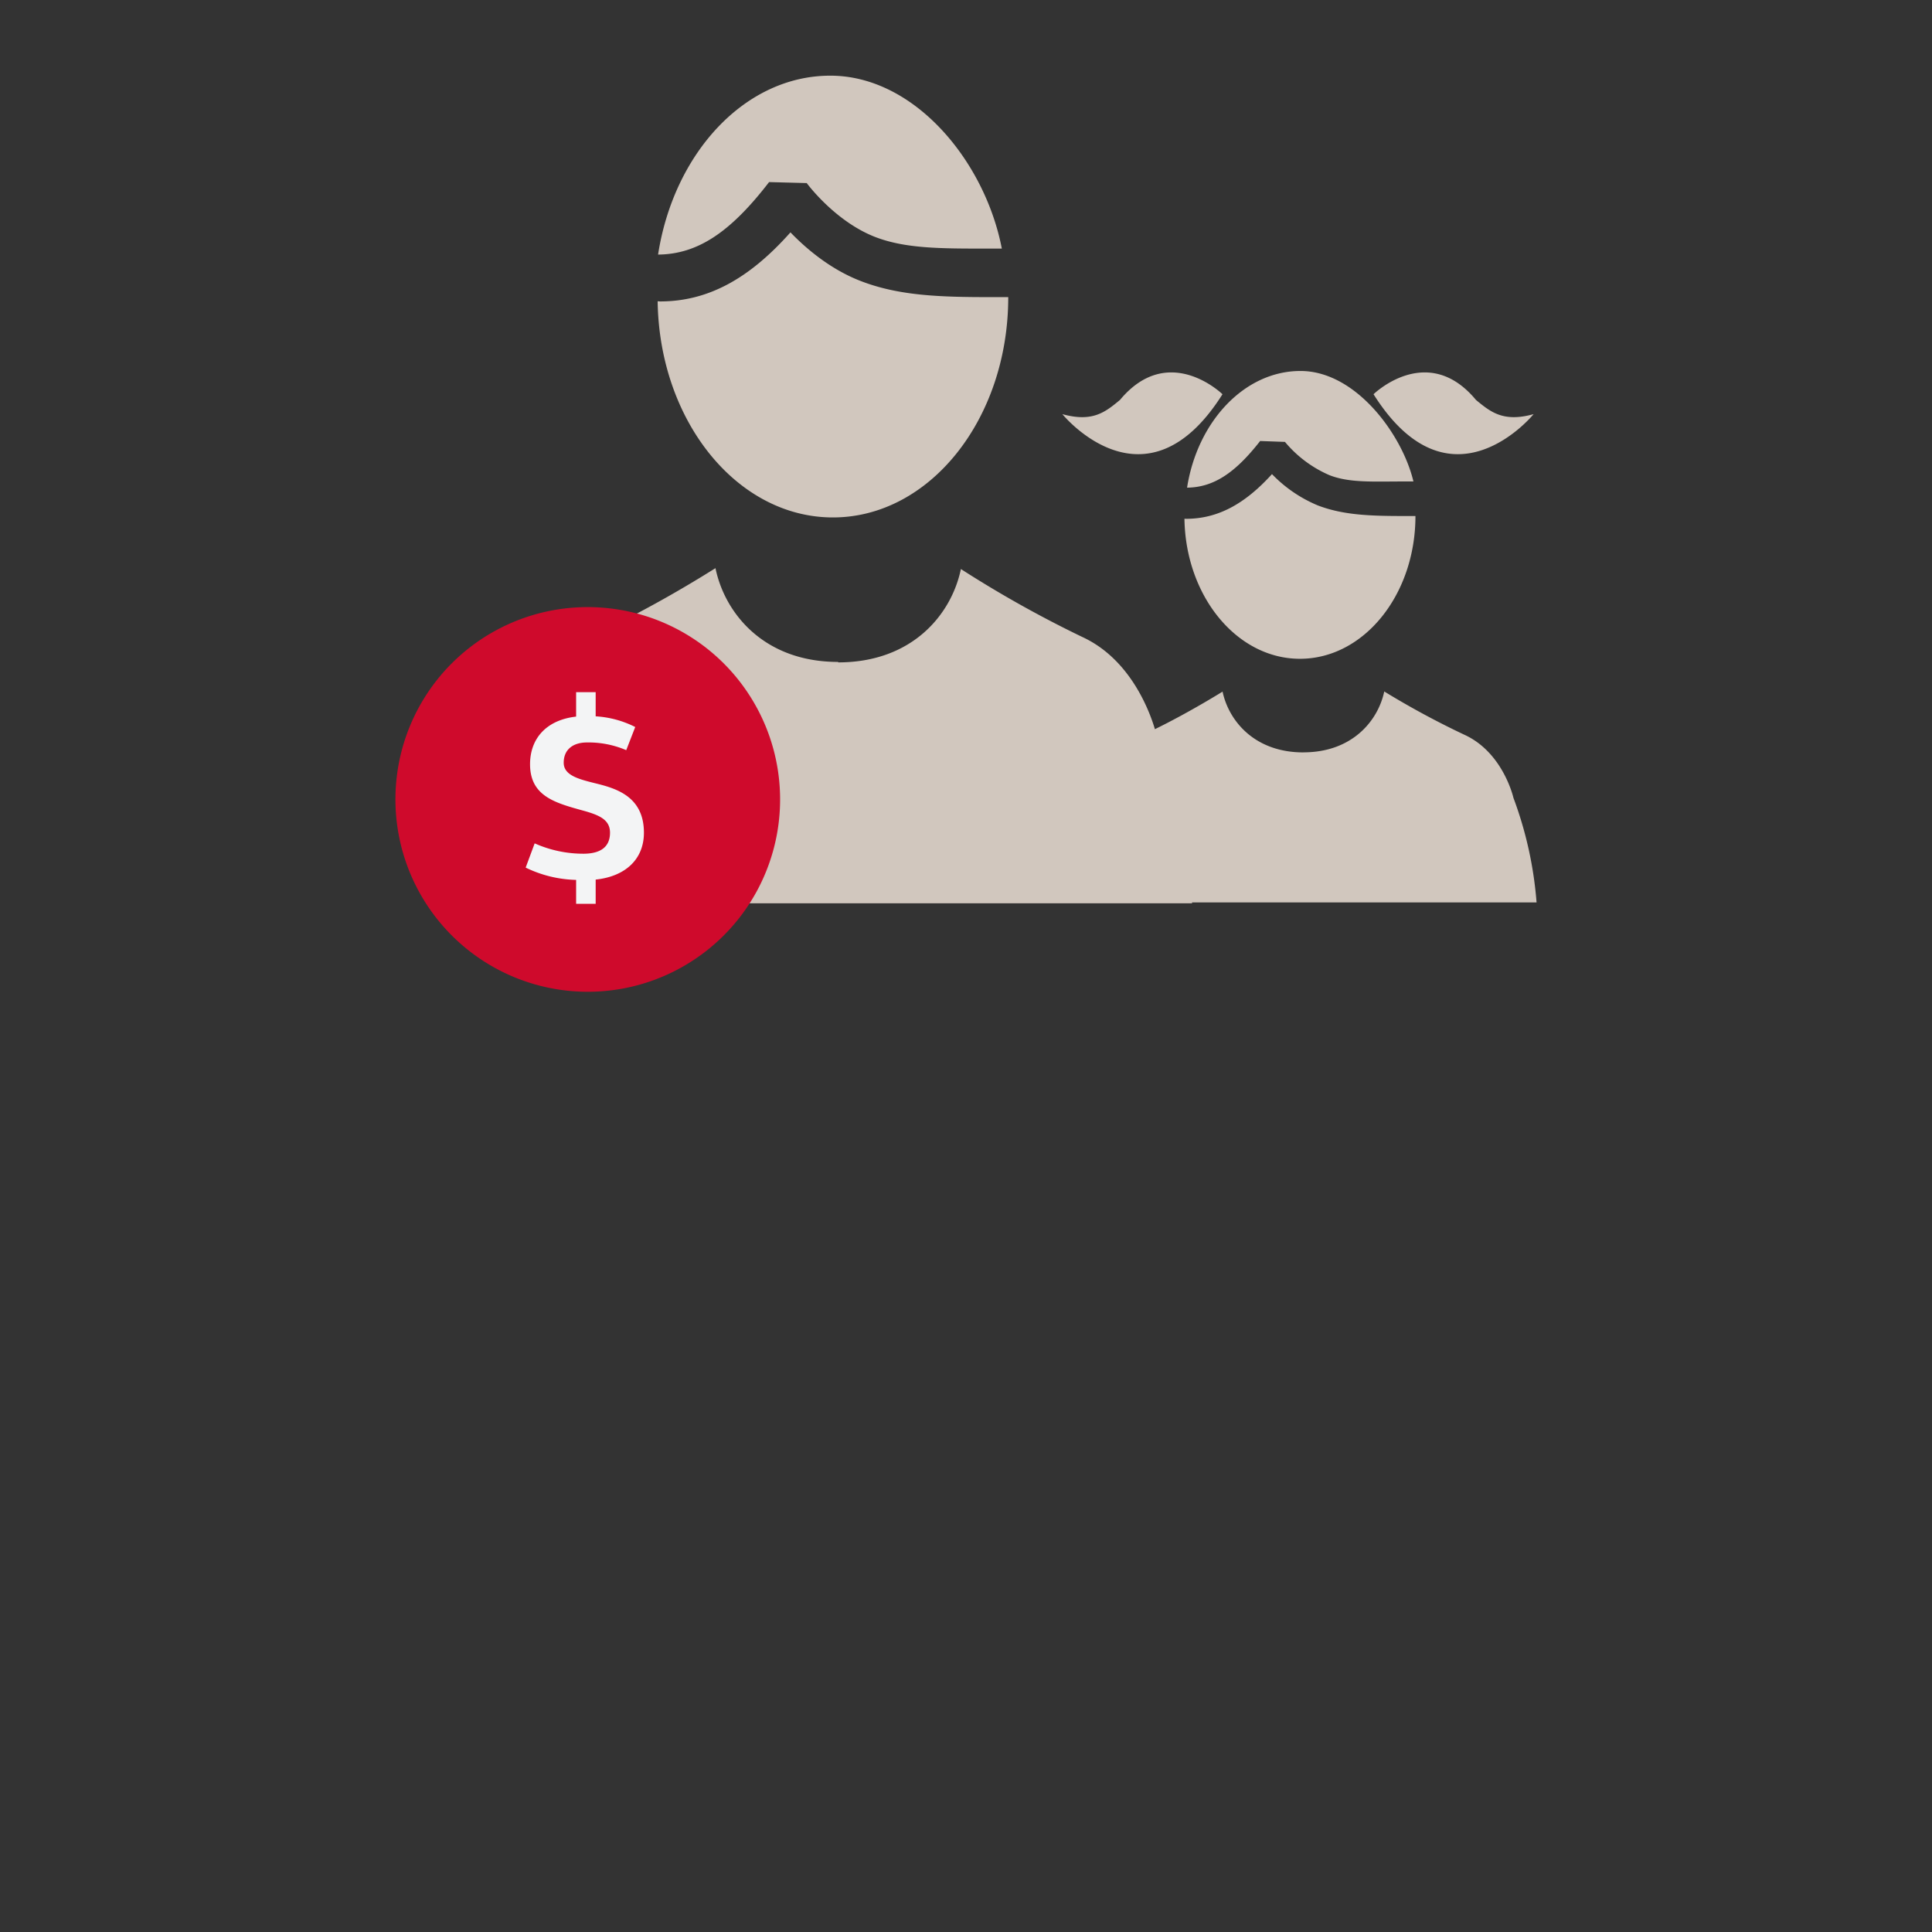
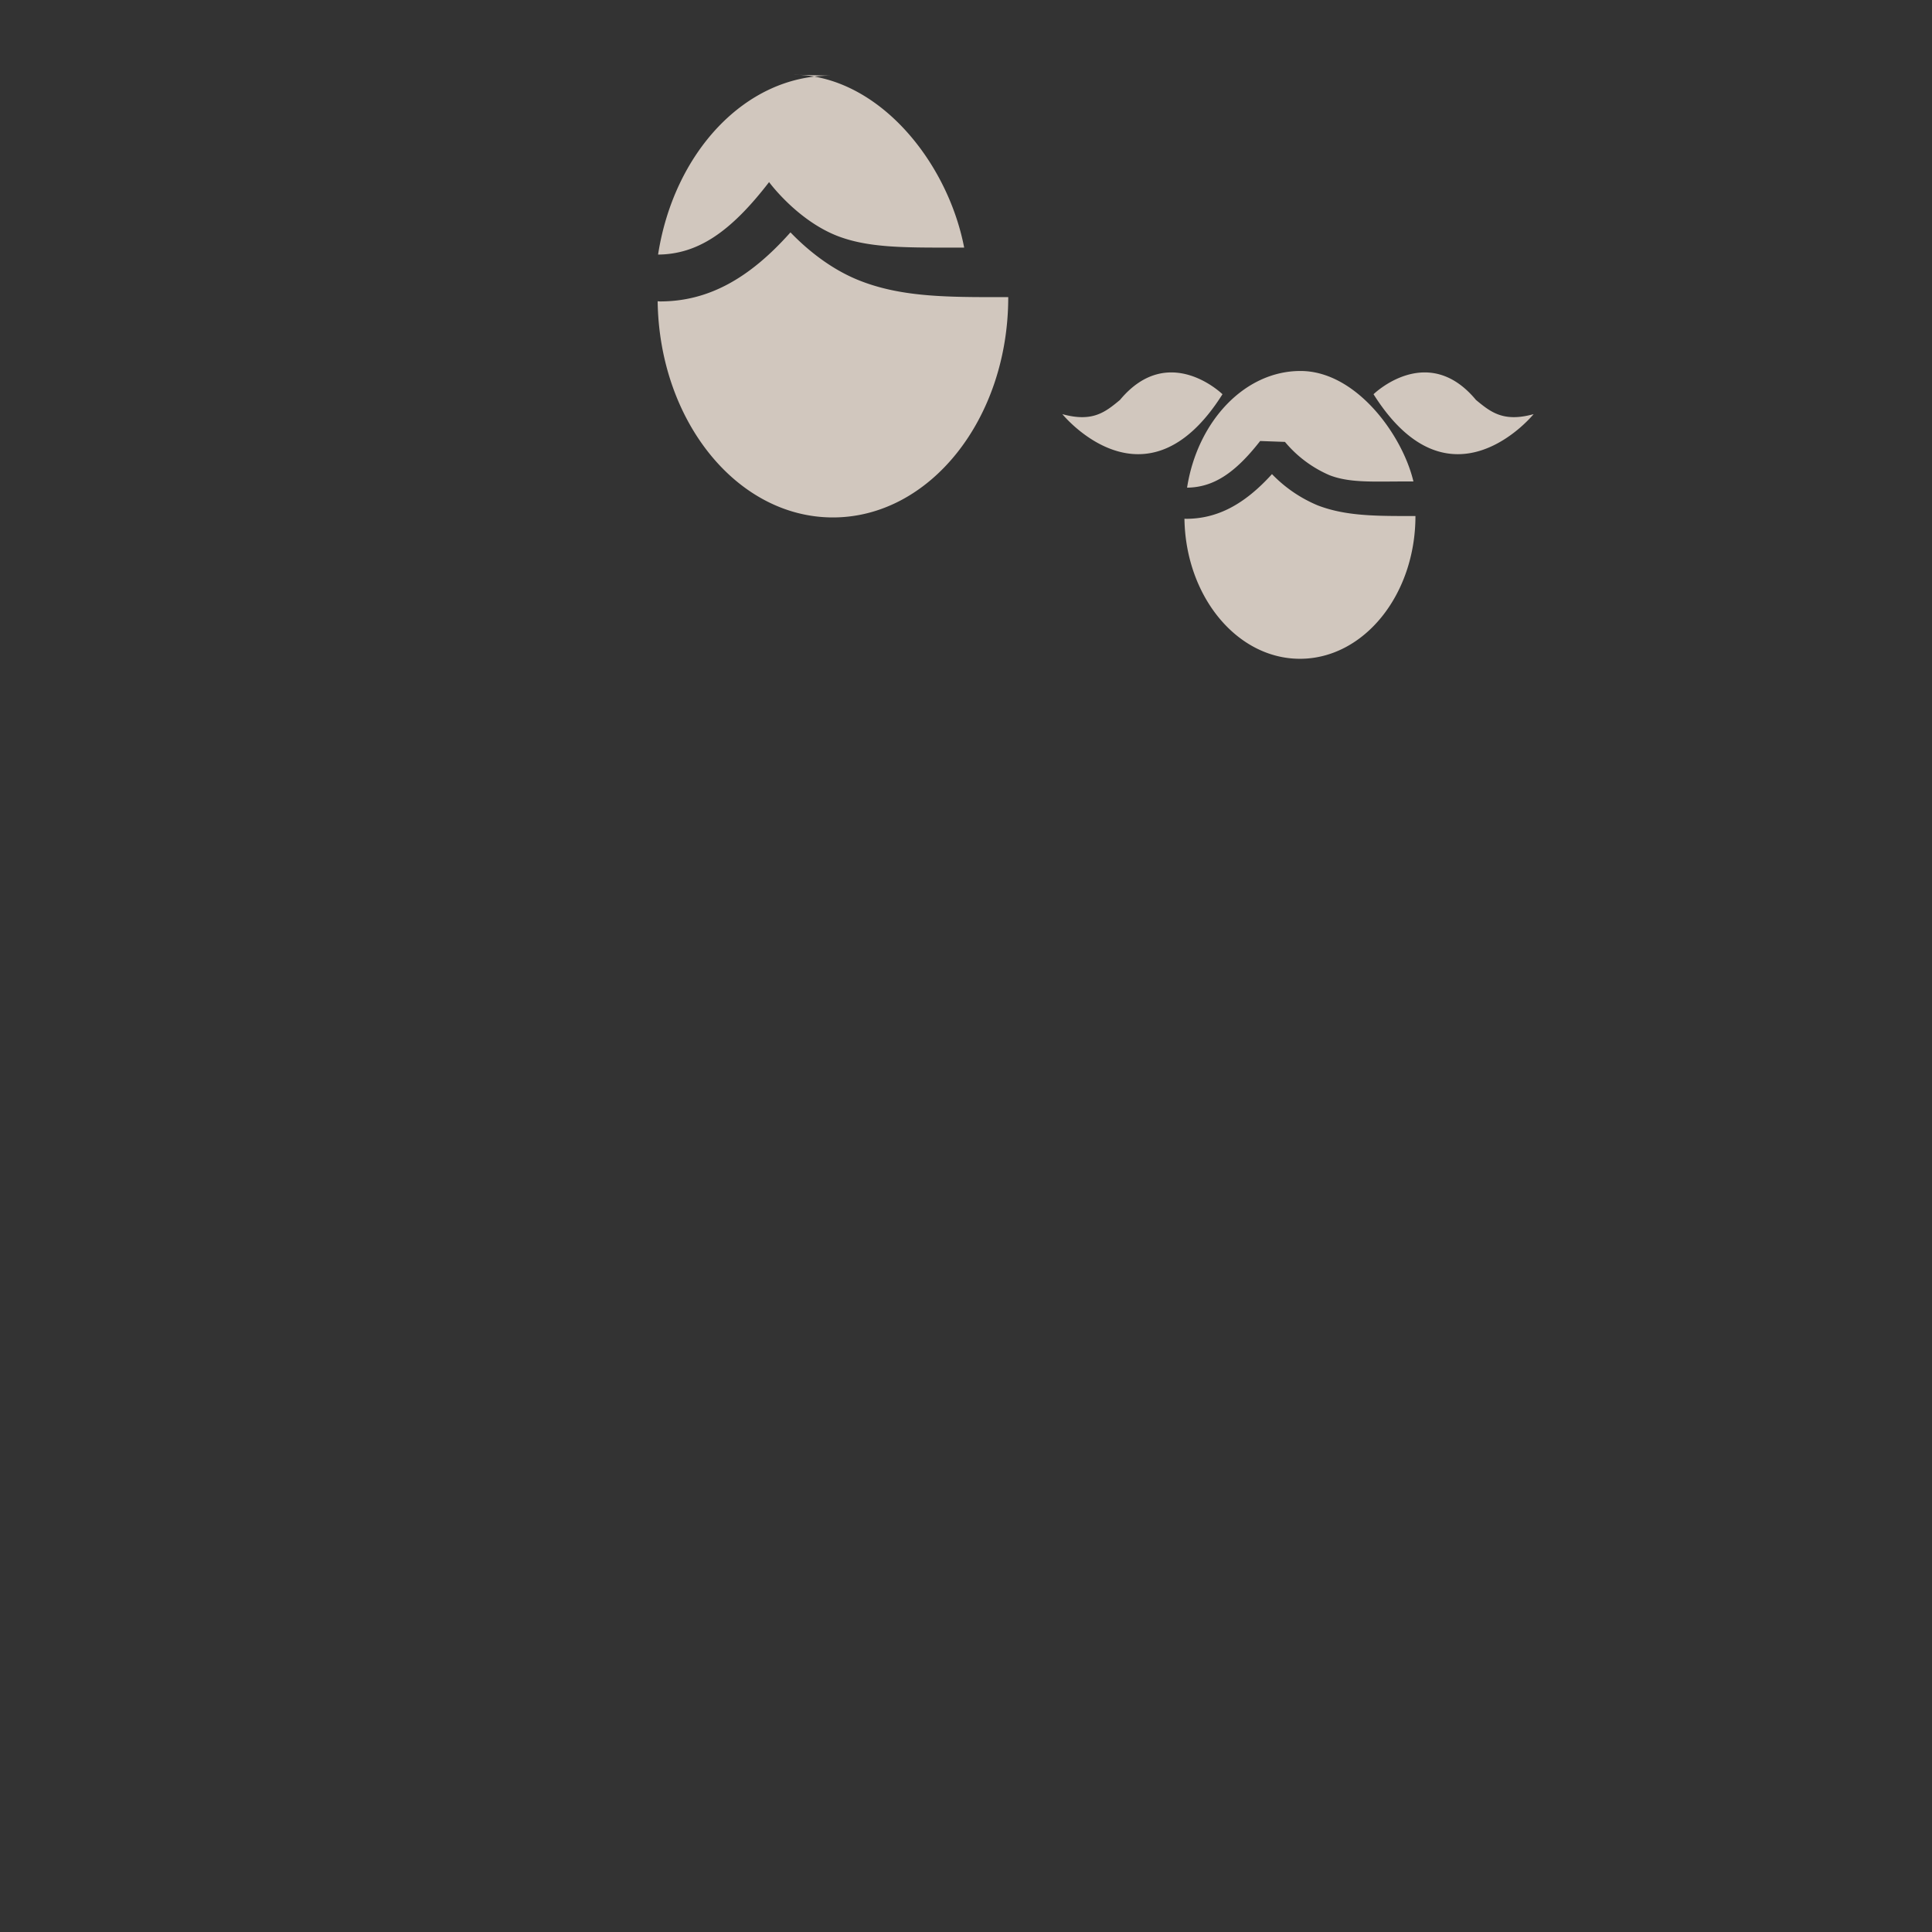
<svg xmlns="http://www.w3.org/2000/svg" width="500" height="500" viewBox="0 0 500 500">
  <rect x="0" y="0" width="500" height="500" fill="#333333" stroke="none" />
  <defs>
    <style />
  </defs>
  <g id="main_icons" style="isolation:isolate">
-     <path d="M336.422 170.494c-16.32 0-29.587-16.183-29.888-36.247l.413.02c8.108 0 15.141-3.73 22.24-11.569a35.3 35.3 0 0 0 11.824 8.088c6.561 2.53 13.64 2.759 22.351 2.759h2.956c-.001 20.405-13.372 36.949-29.896 36.949zm.144-74.486c-14.564 0-26.7 13.175-29.352 30.2 6.745-.085 12.336-3.645 18.91-12.074l6.424.23a30.93 30.93 0 0 0 11.535 8.619c5.191 2.019 11.274 1.619 19.3 1.619h2.412c-2.867-12.089-14.868-28.594-29.229-28.594zm-20.188 6.018s-13.955-13.634-26.533 1.481c-3.808 3.153-7.086 5.833-14.912 3.67.001 0 21.506 26.448 41.445-5.151zm65.604 1.481c-12.545-15.115-26.513-1.481-26.513-1.481 19.932 31.6 41.431 5.151 41.431 5.151-7.806 2.163-11.1-.518-14.918-3.67zm-166.419 30.406c-24.8 0-44.932-24.947-45.364-55.949l.616.046c12.289 0 22.973-5.741 33.756-17.874 4 4.149 10.2 9.452 17.933 12.493 9.95 3.926 20.725 4.267 33.939 4.267h4.49v.019c0 31.494-20.293 56.998-45.37 56.998zm-.682-114.33c-22.115 0-40.5 20.044-44.571 46.3 10.218-.085 18.719-5.749 28.729-18.759l9.746.256c.059.1 7.2 9.779 17.521 13.875 7.878 3.1 17.107 3.081 29.311 3.081h3.658c-4.365-22.599-22.587-44.753-44.394-44.753z" fill="#d1c7be" />
-     <path d="M397.66 233.549a98.963 98.963 0 0 0-5.99-27.084s-2.642-11.758-12.736-16.334a217.925 217.925 0 0 1-20.693-11.182c-1.586 7.551-8.272 15.757-20.909 15.757l-.033.013c-12.637 0-19.3-8.18-20.9-15.731 0 0-8.494 5.315-17.507 9.72-1.494-5-6.5-18.189-18.778-23.852a294.281 294.281 0 0 1-31.436-17.592c-2.419 11.68-12.526 24.16-31.744 24.16l-.033-.118c-19.218 0-29.345-12.611-31.737-24.271a313.777 313.777 0 0 1-31.449 17.35c-15.311 7.085-19.323 26.322-19.323 26.322s-6.961 12.952-9.084 43.07h183.204l-.019-.229h89.167z" style="mix-blend-mode:multiply" fill="#d1c7be" />
-     <path d="M102.34 206.819a49.775 49.775 0 1 0 49.788-49.7 49.733 49.733 0 0 0-49.788 49.7z" fill="#cf0a2c" />
-     <path d="M154.16 227.636v6.264h-5.06v-6.181a31.464 31.464 0 0 1-13.057-3.185l2.327-6.273a31.006 31.006 0 0 0 12.6 2.681c4.136 0 6.9-1.514 6.9-5.44 0-3.251-2.569-4.451-6.378-5.558-7.538-2.085-14.315-3.71-14.315-12.159 0-6.686 4.254-11.464 11.922-12.329v-6.325h5.06v6.253a26.045 26.045 0 0 1 10.238 2.766l-2.327 5.991a24.793 24.793 0 0 0-10.146-1.993c-3.644 0-6.037 1.835-6.037 5.25 0 3.2 3.763 4.208 7.78 5.218 5.283 1.3 12.978 3.191 12.978 12.886.001 6.943-4.882 11.335-12.485 12.134z" fill="#f3f4f5" />
+     <path d="M336.422 170.494c-16.32 0-29.587-16.183-29.888-36.247l.413.02c8.108 0 15.141-3.73 22.24-11.569a35.3 35.3 0 0 0 11.824 8.088c6.561 2.53 13.64 2.759 22.351 2.759h2.956c-.001 20.405-13.372 36.949-29.896 36.949zm.144-74.486c-14.564 0-26.7 13.175-29.352 30.2 6.745-.085 12.336-3.645 18.91-12.074l6.424.23a30.93 30.93 0 0 0 11.535 8.619c5.191 2.019 11.274 1.619 19.3 1.619h2.412c-2.867-12.089-14.868-28.594-29.229-28.594zm-20.188 6.018s-13.955-13.634-26.533 1.481c-3.808 3.153-7.086 5.833-14.912 3.67.001 0 21.506 26.448 41.445-5.151zm65.604 1.481c-12.545-15.115-26.513-1.481-26.513-1.481 19.932 31.6 41.431 5.151 41.431 5.151-7.806 2.163-11.1-.518-14.918-3.67zm-166.419 30.406c-24.8 0-44.932-24.947-45.364-55.949l.616.046c12.289 0 22.973-5.741 33.756-17.874 4 4.149 10.2 9.452 17.933 12.493 9.95 3.926 20.725 4.267 33.939 4.267h4.49v.019c0 31.494-20.293 56.998-45.37 56.998zm-.682-114.33c-22.115 0-40.5 20.044-44.571 46.3 10.218-.085 18.719-5.749 28.729-18.759c.059.1 7.2 9.779 17.521 13.875 7.878 3.1 17.107 3.081 29.311 3.081h3.658c-4.365-22.599-22.587-44.753-44.394-44.753z" fill="#d1c7be" />
  </g>
</svg>